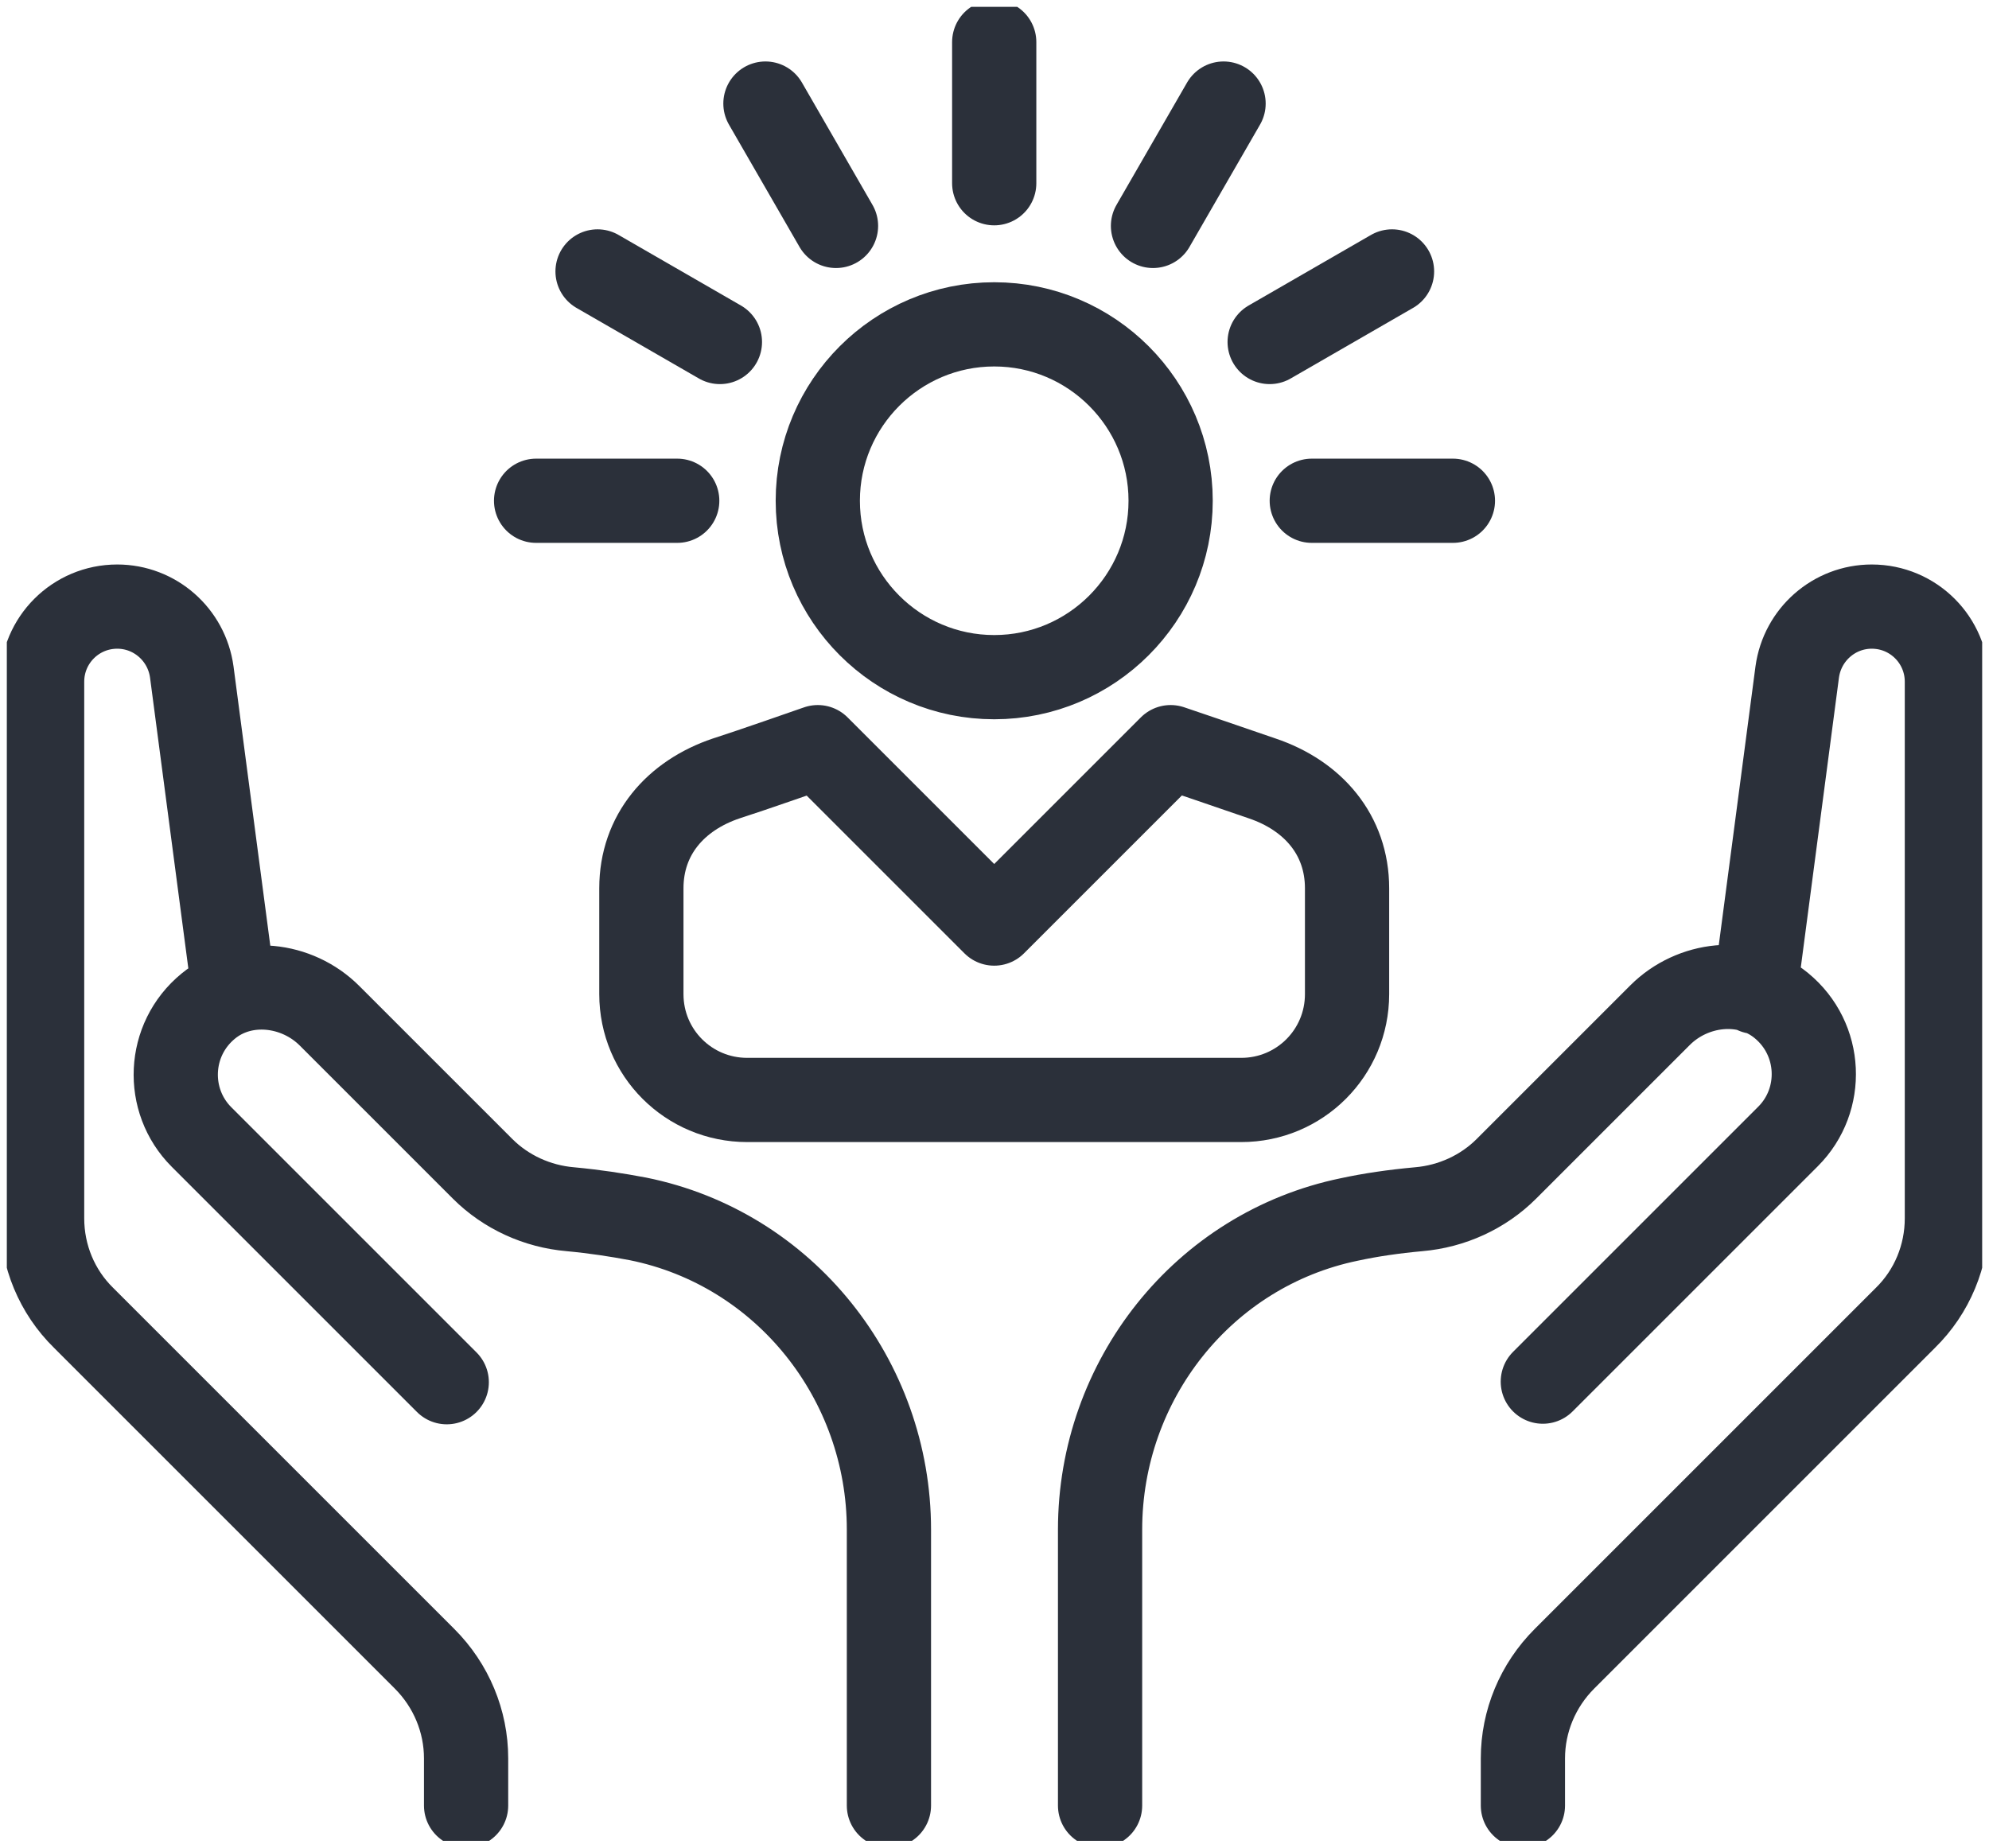
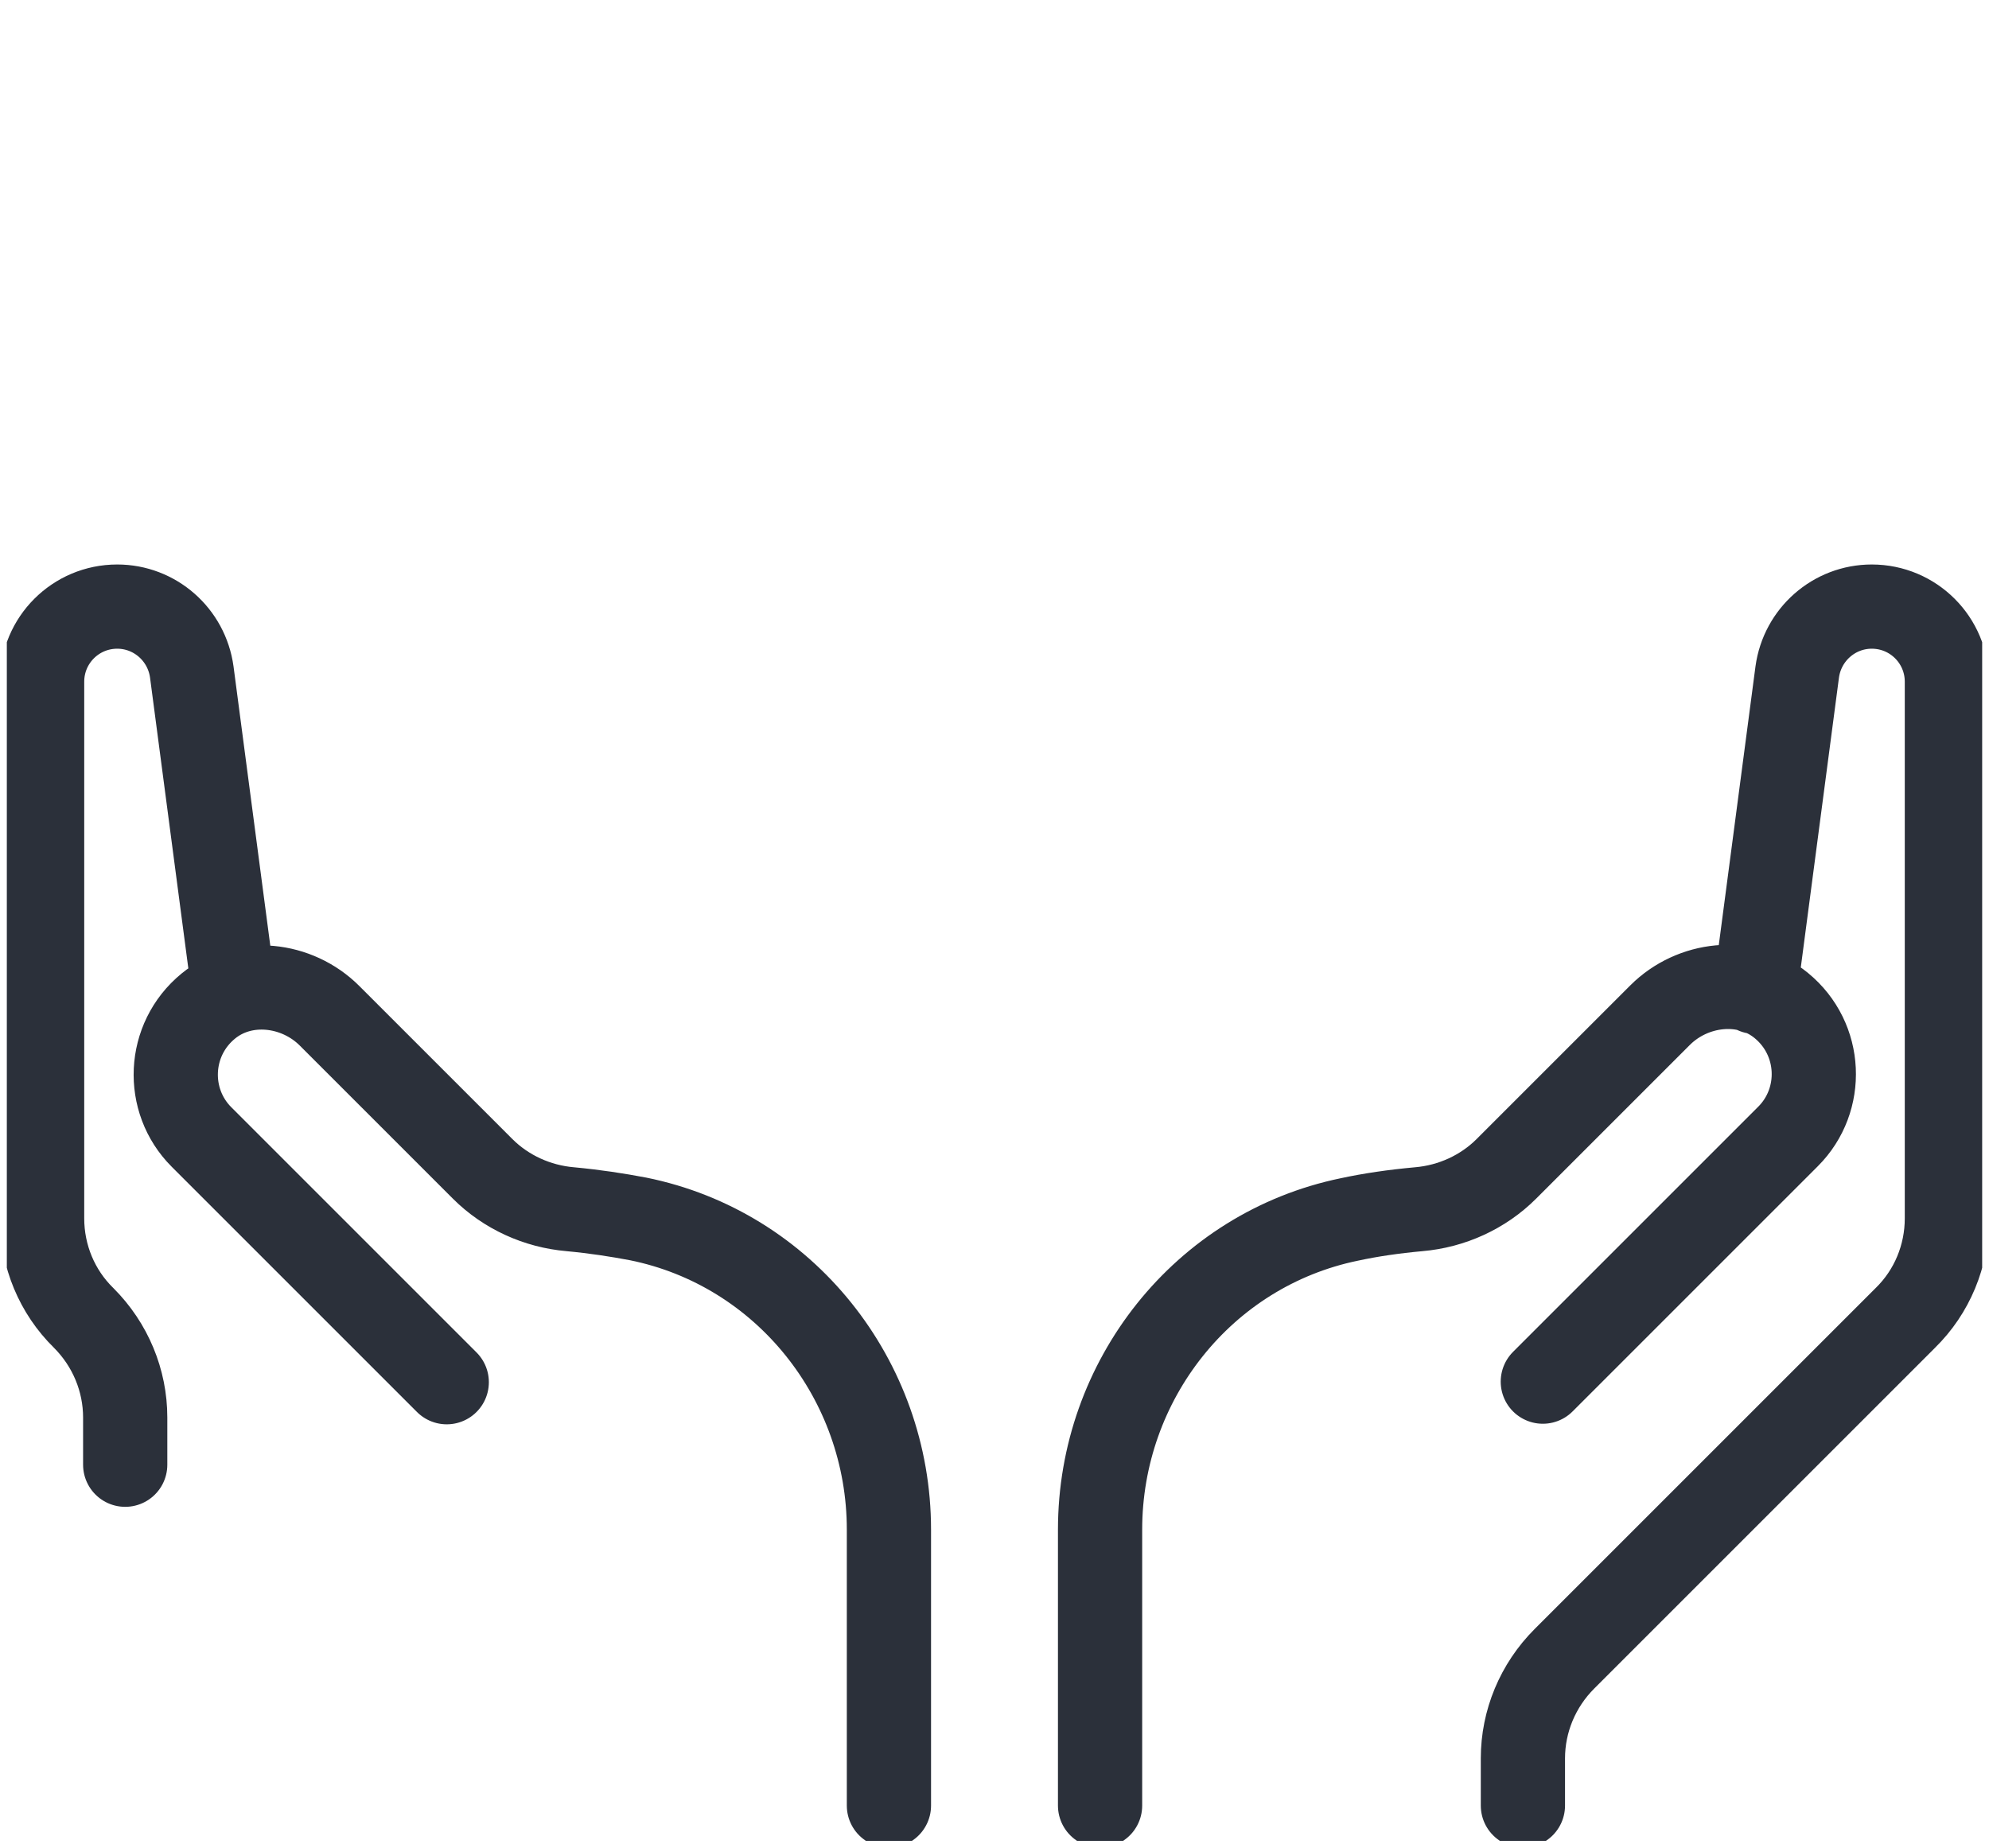
<svg xmlns="http://www.w3.org/2000/svg" id="Calque_1" data-name="Calque 1" viewBox="0 0 34.95 32.47">
  <defs>
    <style> .cls-1, .cls-2, .cls-3 { fill: none; } .cls-2 { stroke-linecap: round; } .cls-2, .cls-3 { stroke: #2b303a; stroke-linejoin: round; stroke-width: 1.48px; } .cls-4 { clip-path: url(#clippath); } </style>
    <clipPath id="clippath">
      <rect class="cls-1" x=".12" y=".12" width="34.71" height="32.23" />
    </clipPath>
  </defs>
  <g class="cls-4">
-     <path class="cls-2" d="M19.33,31.73v-4.85c0-2.62,1.81-4.92,4.38-5.45.37-.08.78-.14,1.22-.18.58-.05,1.13-.3,1.54-.71.75-.75,1.97-1.97,2.7-2.7.57-.57,1.51-.68,2.13-.17.72.59.76,1.66.12,2.3l-4.31,4.31M30.84,17.43l.74-5.62c.09-.66.65-1.15,1.31-1.15h0c.73,0,1.32.59,1.32,1.32v9.43c0,.66-.26,1.29-.73,1.75l-5.99,5.99c-.47.47-.73,1.1-.73,1.75v.83M15.62,31.73v-4.85c0-2.63-1.83-4.94-4.41-5.46-.37-.07-.76-.13-1.19-.17-.58-.05-1.13-.3-1.54-.71l-2.69-2.69c-.57-.57-1.51-.68-2.13-.17-.72.59-.76,1.66-.12,2.3l4.31,4.31M4.11,17.43l-.74-5.62c-.09-.66-.65-1.15-1.31-1.15h0c-.73,0-1.32.59-1.32,1.32v9.43c0,.66.26,1.29.73,1.75l5.99,5.99c.47.47.73,1.1.73,1.75v.83" />
-     <path class="cls-3" d="M21.81,19.33c1.03,0,1.86-.83,1.86-1.86v-1.86c0-.94-.6-1.63-1.49-1.93-.4-.14-1.61-.55-1.61-.55l-3.1,3.1-3.1-3.1s-1.2.42-1.61.55c-.89.3-1.49.99-1.49,1.93v1.86c0,1.03.83,1.86,1.86,1.86h8.68ZM20.57,8.8c0,1.71-1.39,3.1-3.1,3.1s-3.1-1.39-3.1-3.1,1.39-3.1,3.1-3.1,3.1,1.39,3.1,3.1Z" />
-     <path class="cls-2" d="M22.31,6.01l2.15-1.24M10.5,4.77l2.15,1.24M23.05,8.8h2.48M9.42,8.8h2.48M23.05,8.8h2.48M9.42,8.8h2.48M21.5,1.82l-1.24,2.15M13.45,1.82l1.24,2.15M17.47.74v2.48" />
+     <path class="cls-2" d="M19.33,31.73v-4.85c0-2.62,1.81-4.92,4.38-5.45.37-.08.78-.14,1.22-.18.58-.05,1.13-.3,1.54-.71.75-.75,1.97-1.97,2.7-2.7.57-.57,1.51-.68,2.13-.17.72.59.76,1.66.12,2.3l-4.31,4.31M30.84,17.43l.74-5.62c.09-.66.65-1.15,1.31-1.15h0c.73,0,1.32.59,1.32,1.32v9.43c0,.66-.26,1.29-.73,1.75l-5.99,5.99c-.47.47-.73,1.1-.73,1.75v.83M15.62,31.73v-4.85c0-2.63-1.83-4.94-4.41-5.46-.37-.07-.76-.13-1.19-.17-.58-.05-1.13-.3-1.54-.71l-2.69-2.69c-.57-.57-1.51-.68-2.13-.17-.72.59-.76,1.66-.12,2.3l4.31,4.31M4.11,17.43l-.74-5.62c-.09-.66-.65-1.15-1.31-1.15h0c-.73,0-1.32.59-1.32,1.32v9.43c0,.66.26,1.29.73,1.75c.47.47.73,1.1.73,1.75v.83" />
  </g>
</svg>